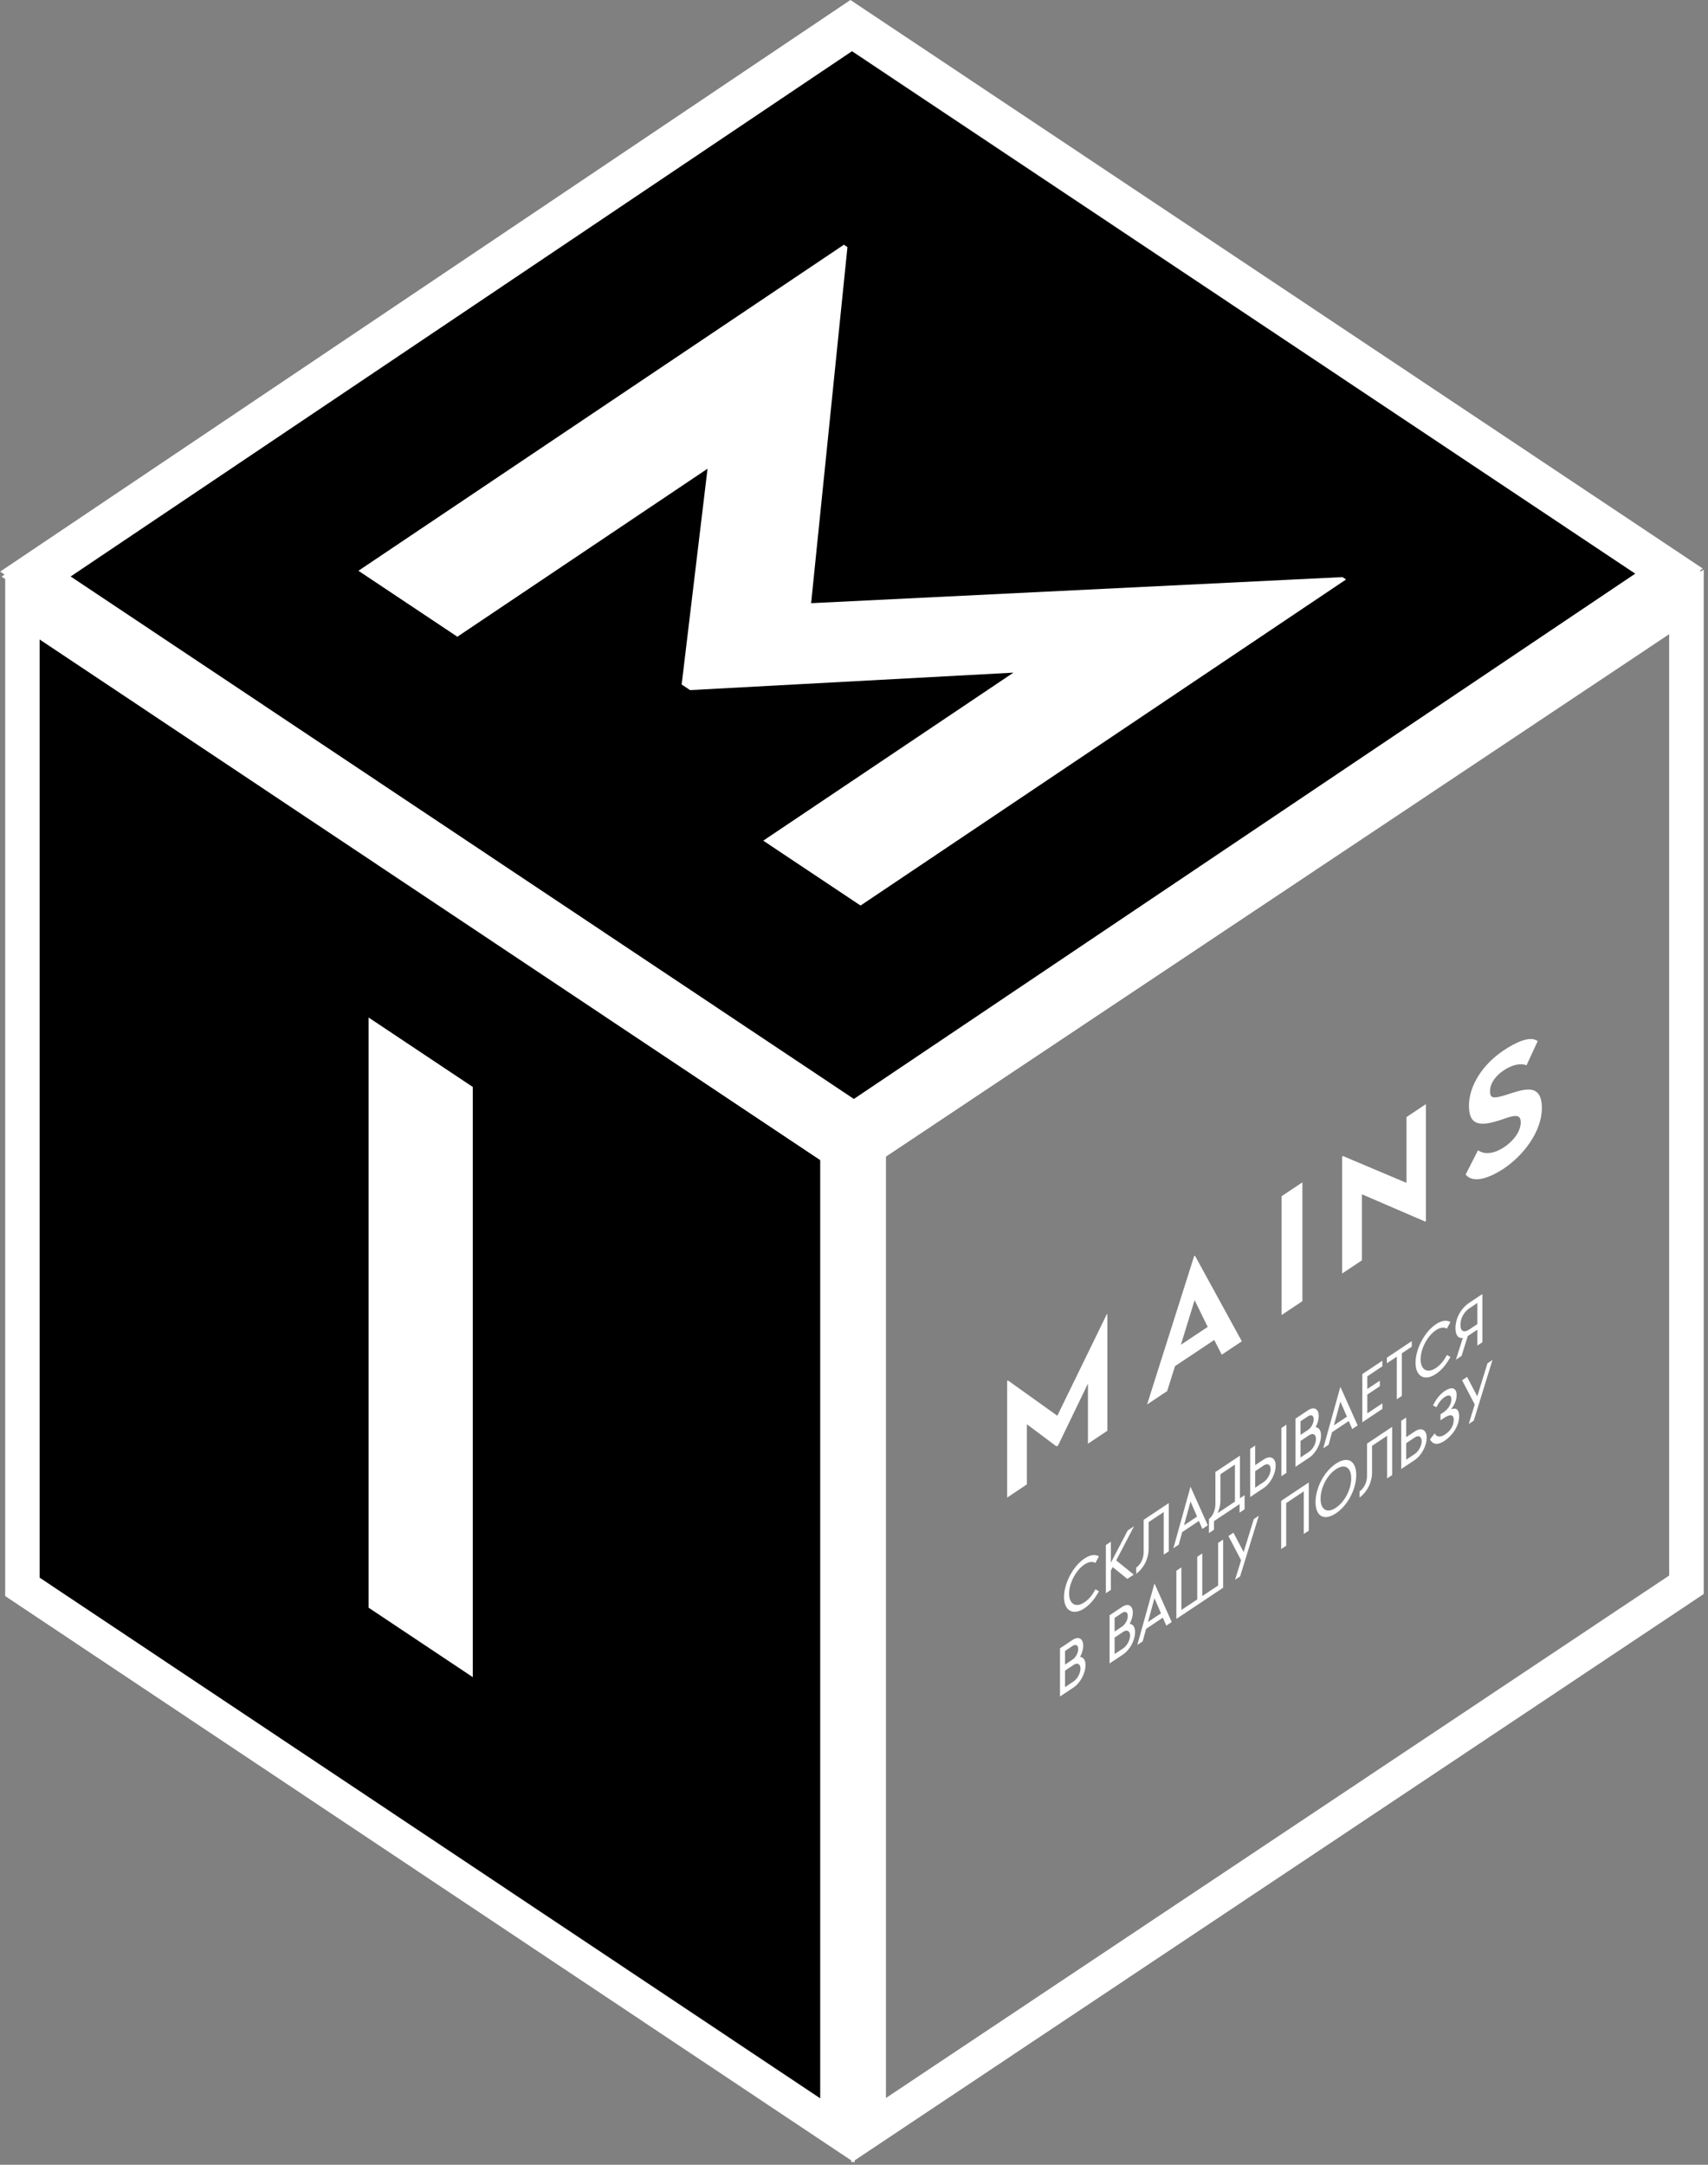
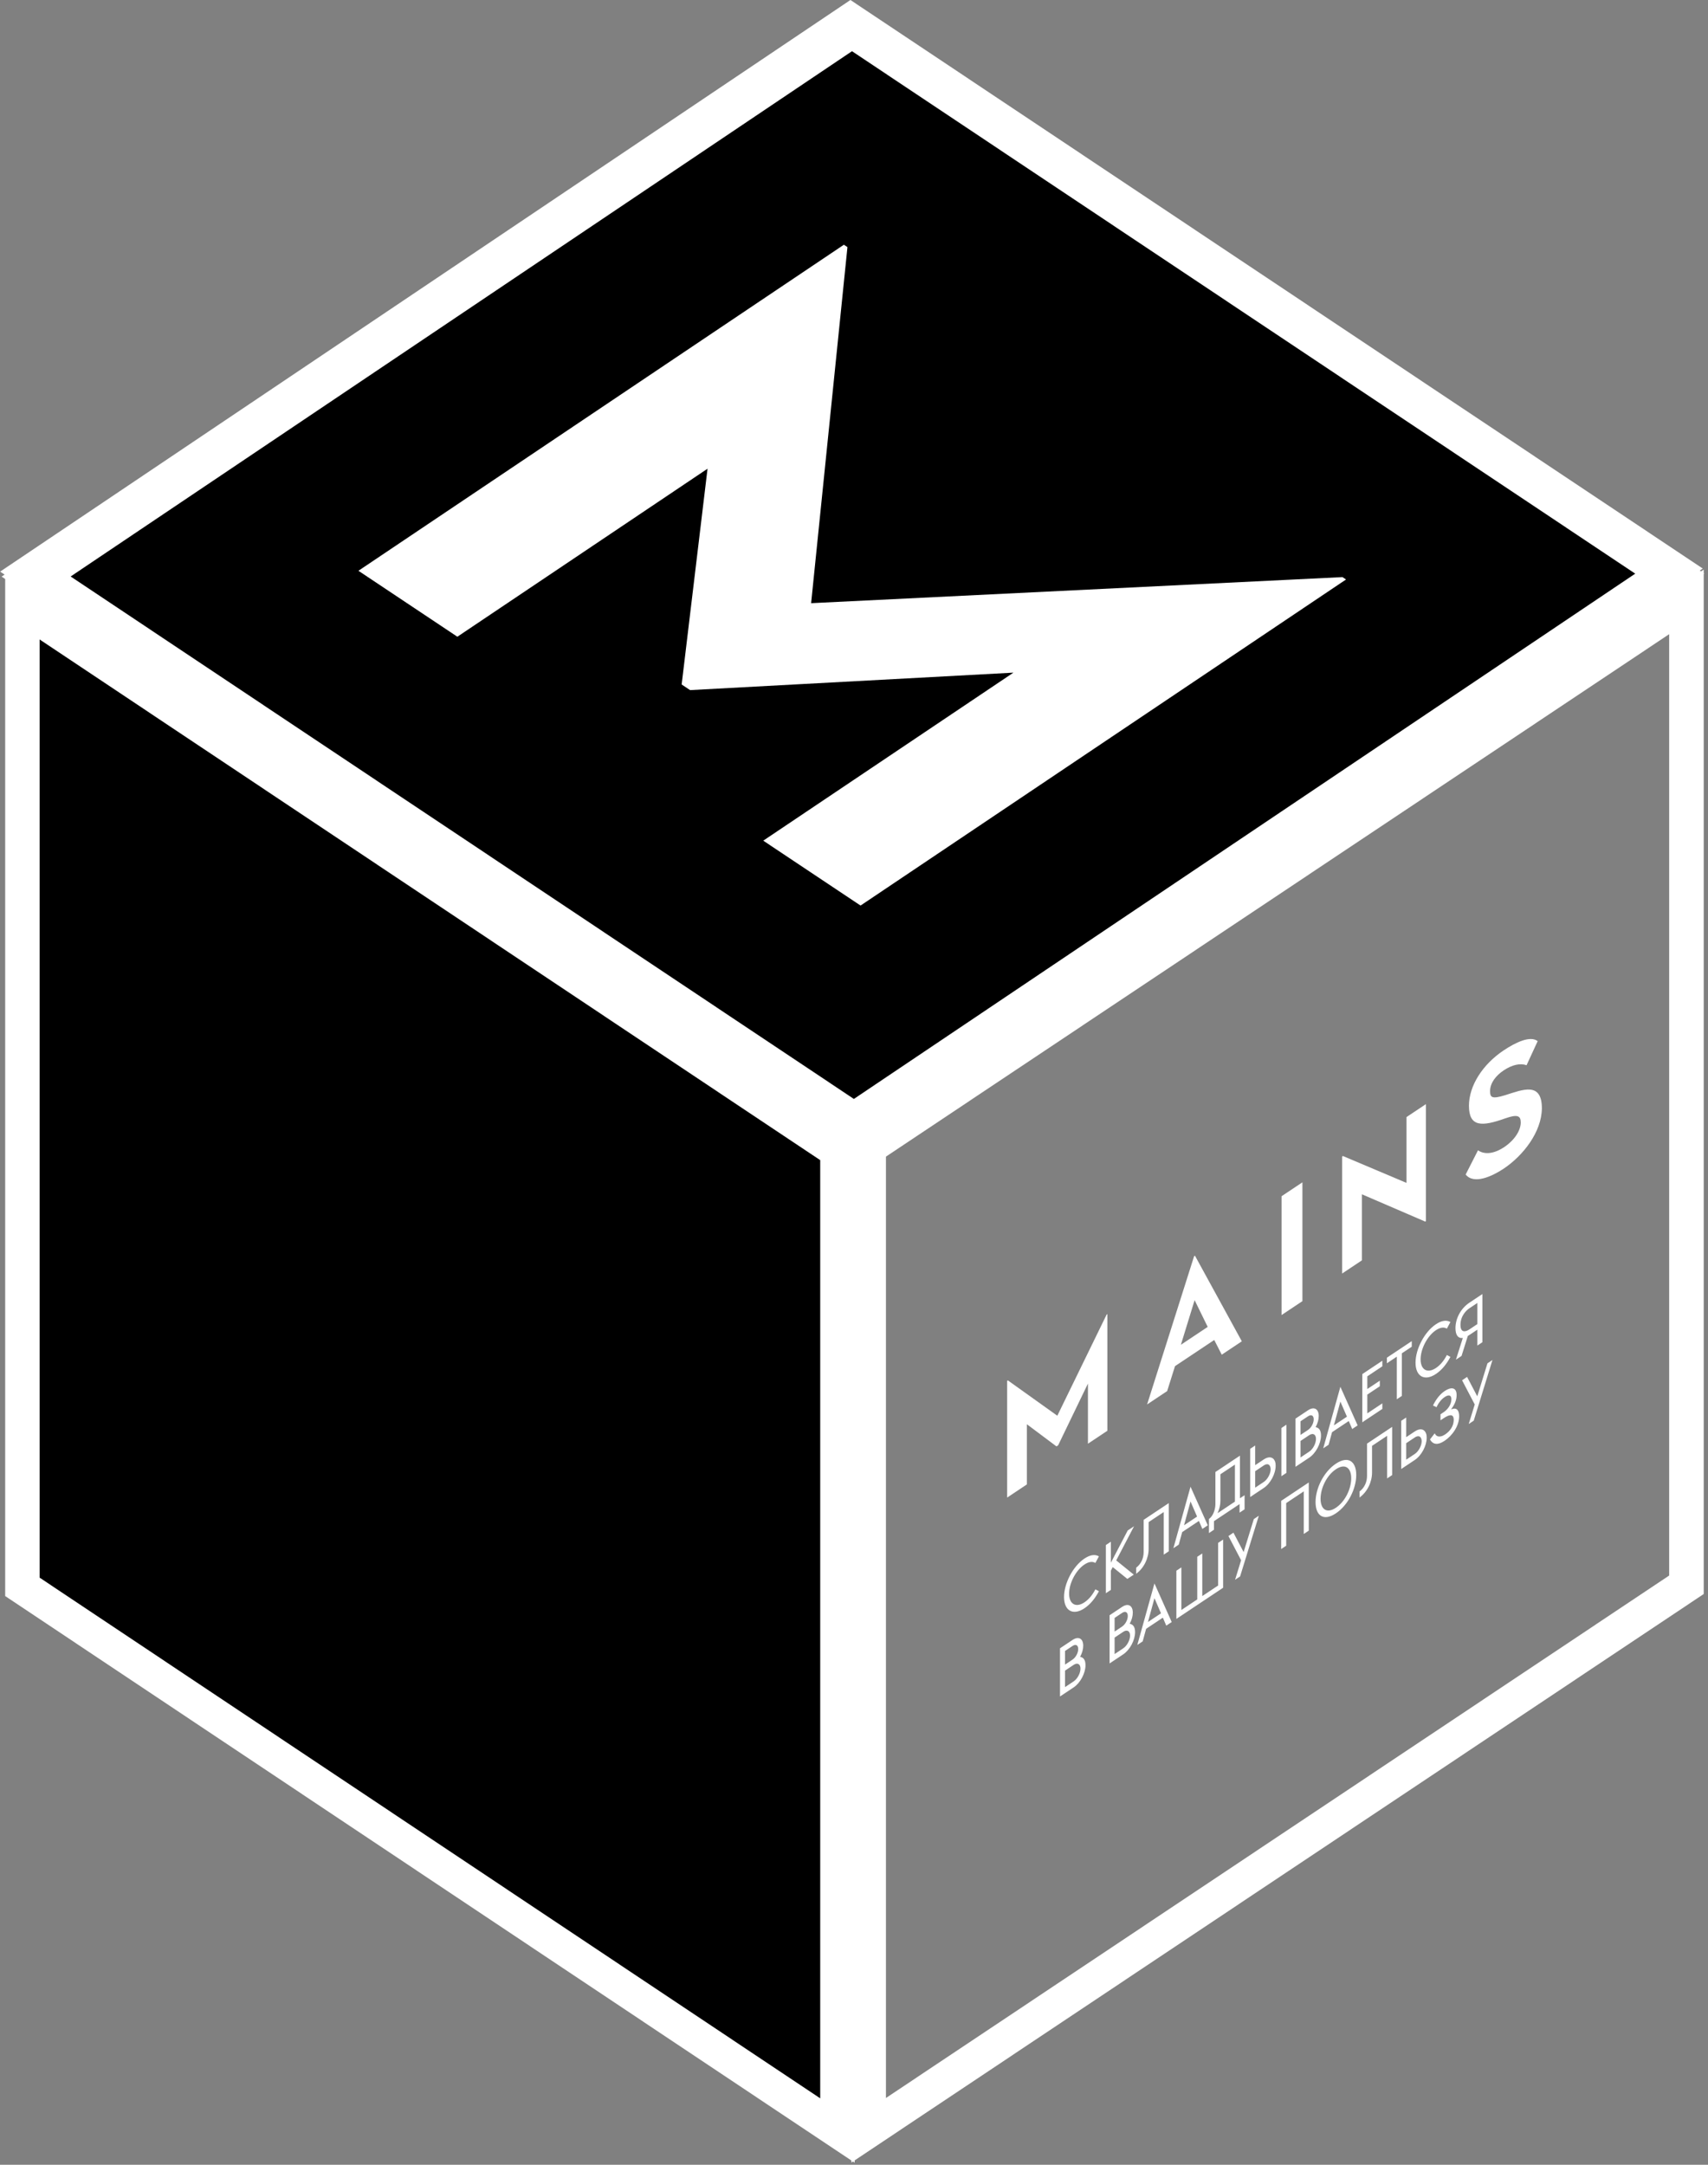
<svg xmlns="http://www.w3.org/2000/svg" width="329" height="417" viewBox="0 0 329 417" fill="none">
  <rect x="0" y="0" width="329" height="417" fill="#808080" stroke="none" />
  <rect x="0.008" y="4.449" width="189.332" height="189.332" transform="matrix(0.832 0.555 -0.83 0.558 167.508 1.964)" fill="black" stroke="white" stroke-width="8" />
  <path d="M152.06 143.584L114.196 118.341L90.825 123.904L71.451 110.988L210.49 78.328L211.311 78.874L162.893 171.949L143.519 159.033L152.06 143.584ZM133.863 112.733L159.737 129.983L175.527 102.486L133.863 112.733Z" fill="white" />
  <rect x="3.317" y="6.198" width="188.694" height="188.694" transform="matrix(0.832 0.555 0 1 1.555 108.939)" fill="black" stroke="white" stroke-width="7.973" />
-   <path d="M91.065 209.377L71 196V309.69L91.065 323.067V209.377Z" fill="white" />
  <rect x="3.328" y="1.781" width="189.332" height="189.332" transform="matrix(0.832 -0.555 0 1 164.557 221.086)" stroke="white" stroke-width="8" />
  <path d="M204.958 307.633C204.958 305.006 206.675 301.699 208.881 300.229C209.969 299.503 210.904 299.356 211.676 299.794L210.995 301.067C210.406 300.727 209.704 300.828 208.881 301.377C207.204 302.495 205.933 305.003 205.933 306.982C205.933 308.961 207.204 309.776 208.881 308.658C209.715 308.102 210.416 307.268 210.995 306.149L211.676 306.513C210.904 307.981 209.969 309.081 208.881 309.806C206.675 311.276 204.958 310.259 204.958 307.633ZM213.016 306.902V297.618L213.982 296.975V301.018L217.224 294.813L218.444 294L215.009 300.578L218.393 303.318L217.153 304.145L214.338 301.868L213.982 302.545V306.259L213.016 306.902ZM224.163 299.471V291.262L221.256 293.2V298.355C221.256 300.139 220.362 302.067 218.847 303.15V301.989C219.823 301.253 220.29 300.123 220.29 298.999V292.769L225.129 289.543V298.828L224.163 299.471ZM227.717 295.123L227.056 297.543L226.019 298.234L229.323 286.381L232.647 293.816L231.6 294.514L230.939 292.975L227.717 295.123ZM230.583 292.137L229.323 289.227L228.073 293.811L230.583 292.137ZM237.874 282.122L235.078 283.985V289.14C235.078 289.886 234.896 290.667 234.53 291.485L237.874 289.256V282.122ZM238.839 288.612L239.734 288.016V290.74L238.768 291.384V289.735L233.838 293.021V294.67L232.873 295.314V292.59C233.716 292.027 234.113 290.651 234.113 289.784V283.554L238.839 280.403V288.612ZM241.775 286.569L243.442 285.458C244.144 284.991 244.753 283.888 244.753 283.033C244.753 282.471 244.499 282.054 244.113 282.055L244.093 282.056C243.9 282.05 243.676 282.126 243.442 282.282L241.775 283.393V286.569ZM245.689 281.896L245.699 281.938C245.709 282.066 245.719 282.206 245.719 282.364C245.719 283.891 244.713 285.772 243.442 286.619L240.81 288.374V279.089L241.775 278.446V282.233L243.442 281.121C244.387 280.491 245.221 280.62 245.567 281.44L245.587 281.487V281.5L245.617 281.553V281.589L245.628 281.607V281.619L245.648 281.691V281.703L245.668 281.751L245.689 281.884V281.896ZM246.827 284.362V275.078L247.793 274.434V283.718L246.827 284.362ZM252.177 280.795L249.545 282.55V273.266L251.964 271.653C253.112 270.888 254.017 271.384 254.017 272.764C254.017 273.449 253.814 274.17 253.417 274.911C254.108 275.024 254.454 275.564 254.454 276.529C254.454 278.068 253.458 279.941 252.177 280.795ZM252.177 276.459L250.51 277.57V280.746L252.177 279.635C252.909 279.147 253.488 278.052 253.488 277.173C253.488 276.305 252.909 275.971 252.177 276.459ZM251.964 272.814L250.51 273.783V276.409L251.964 275.44C252.574 275.034 253.051 274.141 253.051 273.408C253.051 272.663 252.584 272.401 251.964 272.814ZM256.582 275.88L255.922 278.299L254.885 278.99L258.188 267.137L261.512 274.572L260.465 275.27L259.804 273.732L256.582 275.88ZM259.449 272.894L258.188 269.984L256.938 274.567L259.449 272.894ZM266.271 271.399L262.409 273.974V264.69L266.271 262.115V263.19L263.375 265.121V267.564L265.784 265.958V267.033L263.375 268.639V272.255L266.271 270.324V271.399ZM269.059 261.331L267.148 262.605V261.53L271.936 258.339V259.414L270.025 260.688V268.897L269.059 269.541V261.331ZM272.664 262.495C272.664 259.869 274.382 256.561 276.587 255.091C277.675 254.366 278.61 254.219 279.383 254.657L278.702 255.929C278.112 255.589 277.411 255.69 276.587 256.239C274.91 257.357 273.64 259.866 273.64 261.845C273.64 263.824 274.91 264.638 276.587 263.52C277.421 262.964 278.122 262.13 278.702 261.011L279.383 261.376C278.61 262.843 277.675 263.943 276.587 264.668C274.382 266.139 272.664 265.122 272.664 262.495ZM280.448 261.911L281.77 257.732C280.814 257.844 280.357 257.098 280.357 255.84C280.357 253.91 281.434 252.006 283.01 250.956L285.541 249.269V258.553L284.575 259.197V256.131L283.01 257.174C282.918 257.235 282.827 257.296 282.735 257.345L281.526 261.193L280.448 261.911ZM283.01 256.099L284.575 255.056V250.988L283.01 252.031C282.501 252.37 281.322 253.437 281.322 255.196C281.322 256.967 282.501 256.438 283.01 256.099ZM206.815 325.037L204.182 326.792V317.508L206.601 315.895C207.75 315.129 208.654 315.626 208.654 317.006C208.654 317.69 208.451 318.412 208.055 319.153C208.746 319.266 209.091 319.805 209.091 320.77C209.091 322.31 208.095 324.183 206.815 325.037ZM206.815 320.7L205.148 321.812V324.988L206.815 323.876C207.546 323.389 208.126 322.294 208.126 321.414C208.126 320.547 207.546 320.212 206.815 320.7ZM206.601 317.056L205.148 318.025V320.651L206.601 319.682C207.211 319.275 207.689 318.383 207.689 317.65C207.689 316.905 207.221 316.642 206.601 317.056ZM216.364 318.671L213.731 320.426V311.142L216.15 309.529C217.299 308.763 218.203 309.26 218.203 310.64C218.203 311.324 218 312.046 217.604 312.787C218.295 312.9 218.64 313.439 218.64 314.404C218.64 315.944 217.644 317.817 216.364 318.671ZM216.364 314.334L214.697 315.446V318.622L216.364 317.51C217.095 317.023 217.675 315.928 217.675 315.048C217.675 314.181 217.095 313.846 216.364 314.334ZM216.15 310.69L214.697 311.659V314.285L216.15 313.316C216.76 312.909 217.238 312.017 217.238 311.284C217.238 310.539 216.77 310.276 216.15 310.69ZM220.769 313.755L220.108 316.175L219.071 316.866L222.375 305.013L225.698 312.448L224.651 313.146L223.991 311.607L220.769 313.755ZM223.635 310.769L222.375 307.859L221.124 312.443L223.635 310.769ZM234.635 297.206L235.601 296.562V305.846L226.595 311.85V302.566L227.561 301.922V310.131L230.62 308.091V299.882L231.586 299.238V307.448L234.635 305.415V297.206ZM241.513 292.621L242.478 291.977L238.87 303.667L237.904 304.31L239.063 300.545L236.624 295.88L237.589 295.236L239.551 298.974L241.513 292.621ZM246.785 289.106L252.101 285.562V294.846L251.136 295.49V287.281L247.751 289.537V297.746L246.785 298.39V289.106ZM257.319 281.949C259.687 280.37 261.242 281.483 261.242 284.122C261.242 286.761 259.687 289.935 257.319 291.514C254.961 293.086 253.405 291.985 253.405 289.347C253.405 286.708 254.961 283.521 257.319 281.949ZM257.319 290.439C259.118 289.24 260.276 286.769 260.276 284.766C260.276 282.75 259.118 281.825 257.319 283.024C255.53 284.217 254.371 286.687 254.371 288.703C254.371 290.706 255.53 291.632 257.319 290.439ZM267.193 284.785V276.576L264.286 278.514V283.669C264.286 285.452 263.392 287.38 261.877 288.463V287.303C262.853 286.567 263.32 285.436 263.32 284.312V278.082L268.159 274.857V284.141L267.193 284.785ZM270.869 281.174L272.536 280.062C273.237 279.595 273.847 278.492 273.847 277.637C273.847 277.075 273.593 276.658 273.207 276.659L273.186 276.66C272.993 276.655 272.77 276.73 272.536 276.886L270.869 277.998V281.174ZM274.782 276.5L274.792 276.542C274.802 276.67 274.813 276.81 274.813 276.969C274.813 278.496 273.806 280.376 272.536 281.223L269.903 282.978V273.694L270.869 273.05V276.837L272.536 275.726C273.481 275.095 274.315 275.224 274.66 276.044L274.68 276.092V276.104L274.711 276.157V276.193L274.721 276.211V276.223L274.741 276.295V276.308L274.762 276.355L274.782 276.488V276.5ZM275.446 277.279L276.361 276.095C276.574 276.564 276.92 276.761 277.398 276.699C277.642 276.695 277.936 276.572 278.211 276.401L278.394 276.291C279.288 275.695 280.02 274.719 280.02 273.521C280.02 272.19 279.034 272.554 278.099 273.177L277.469 273.597V272.437L278.099 272.017C278.861 271.509 279.573 270.546 279.573 269.544C279.573 268.652 278.983 268.642 278.272 269.116C277.662 269.523 277.113 270.194 276.706 271.064L276.025 270.736C276.646 269.468 277.408 268.532 278.302 267.936C279.502 267.136 280.579 267.199 280.579 268.739C280.579 269.594 280.254 270.458 279.654 271.273L279.502 271.485L279.674 271.431C280.599 271.107 281.067 271.675 281.067 272.799C281.067 274.717 279.725 276.564 278.251 277.547C276.981 278.394 276.036 278.315 275.446 277.279ZM286.518 262.617L287.484 261.973L283.875 273.663L282.91 274.307L284.068 270.542L281.629 265.877L282.595 265.233L284.556 268.97L286.518 262.617Z" fill="white" />
  <path d="M197.803 274.354V285.938L194 288.474V265.994L194.137 265.903L203.664 272.71L213.166 253.217L213.303 253.126V275.605L209.562 278.099V266.515L203.826 278.402L203.502 278.618L197.803 274.354Z" fill="white" />
-   <path d="M233.89 258.12L226.333 263.158L224.822 267.963L220.956 270.54L230.011 241.987L230.174 241.878L239.204 258.375L235.338 260.952L233.89 258.12ZM227.467 259.039L232.63 255.597L230.111 250.446L227.467 259.039Z" fill="white" />
+   <path d="M233.89 258.12L226.333 263.158L224.822 267.963L220.956 270.54L230.011 241.987L230.174 241.878L239.204 258.375L235.338 260.952L233.89 258.12ZM227.467 259.039L232.63 255.597L230.111 250.446L227.467 259.039" fill="white" />
  <path d="M246.857 230.428L250.875 227.75V250.639L246.857 253.317V230.428Z" fill="white" />
  <path d="M262.335 230.055V242.781L258.528 245.319V222.781L258.678 222.681L270.923 227.86V215.179L274.667 212.683V235.22L274.53 235.312L262.335 230.055Z" fill="white" />
  <path d="M289.623 225.129C287.421 226.597 283.888 228.22 282.32 226.245L284.696 221.581C285.32 222.016 286.085 222.19 286.942 222.093C287.799 221.995 288.729 221.628 289.673 221.014C292.011 219.455 292.932 217.526 292.932 216.225C292.932 214.924 292.297 214.6 289.959 215.426C285.405 217.056 282.955 217.105 282.955 212.993C282.955 209.136 285.604 205.022 289.648 202.327C291.85 200.859 294.723 199.421 296.191 200.551L294.052 205.192C292.822 204.755 291.261 205.107 289.648 206.184C288.142 207.188 287.023 208.607 287.023 210.177C287.023 211.418 287.383 211.745 289.921 210.966C293.33 209.889 297 208.325 297 213.513C296.95 218.061 293.392 222.616 289.623 225.129Z" fill="white" />
  <rect x="0.008" y="4.449" width="189.332" height="189.332" transform="matrix(0.832 0.555 -0.83 0.558 167.791 2.925)" fill="black" stroke="white" stroke-width="8" />
  <path d="M136.287 90.288L88.097 122.654L69.04 109.949L162.551 47.143L163.238 47.601L156.241 116.189L258.589 111.168L259.277 111.626L165.765 174.433L147.02 161.936L195.21 129.57L132.927 132.934L131.303 131.851L136.287 90.288Z" fill="white" />
</svg>